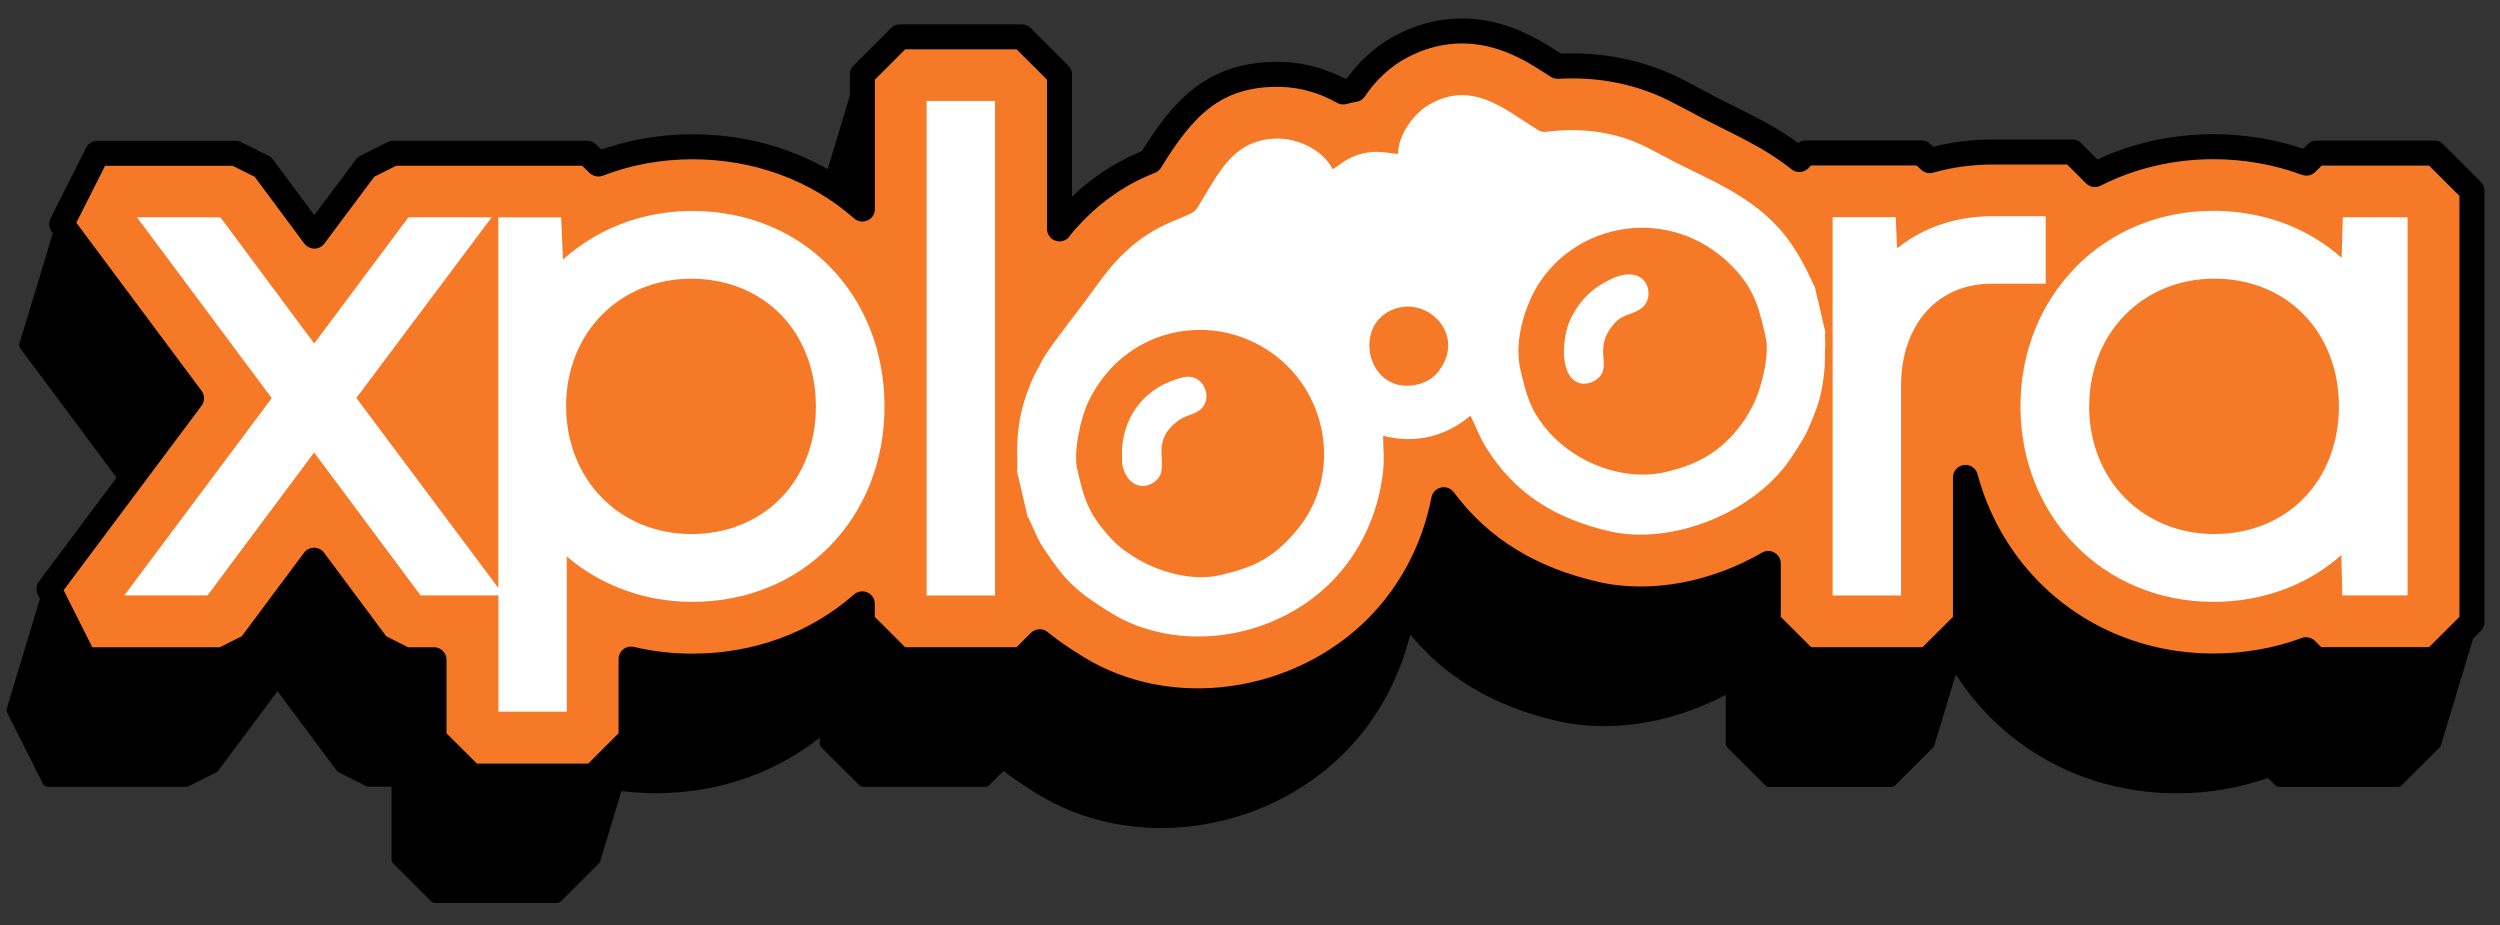
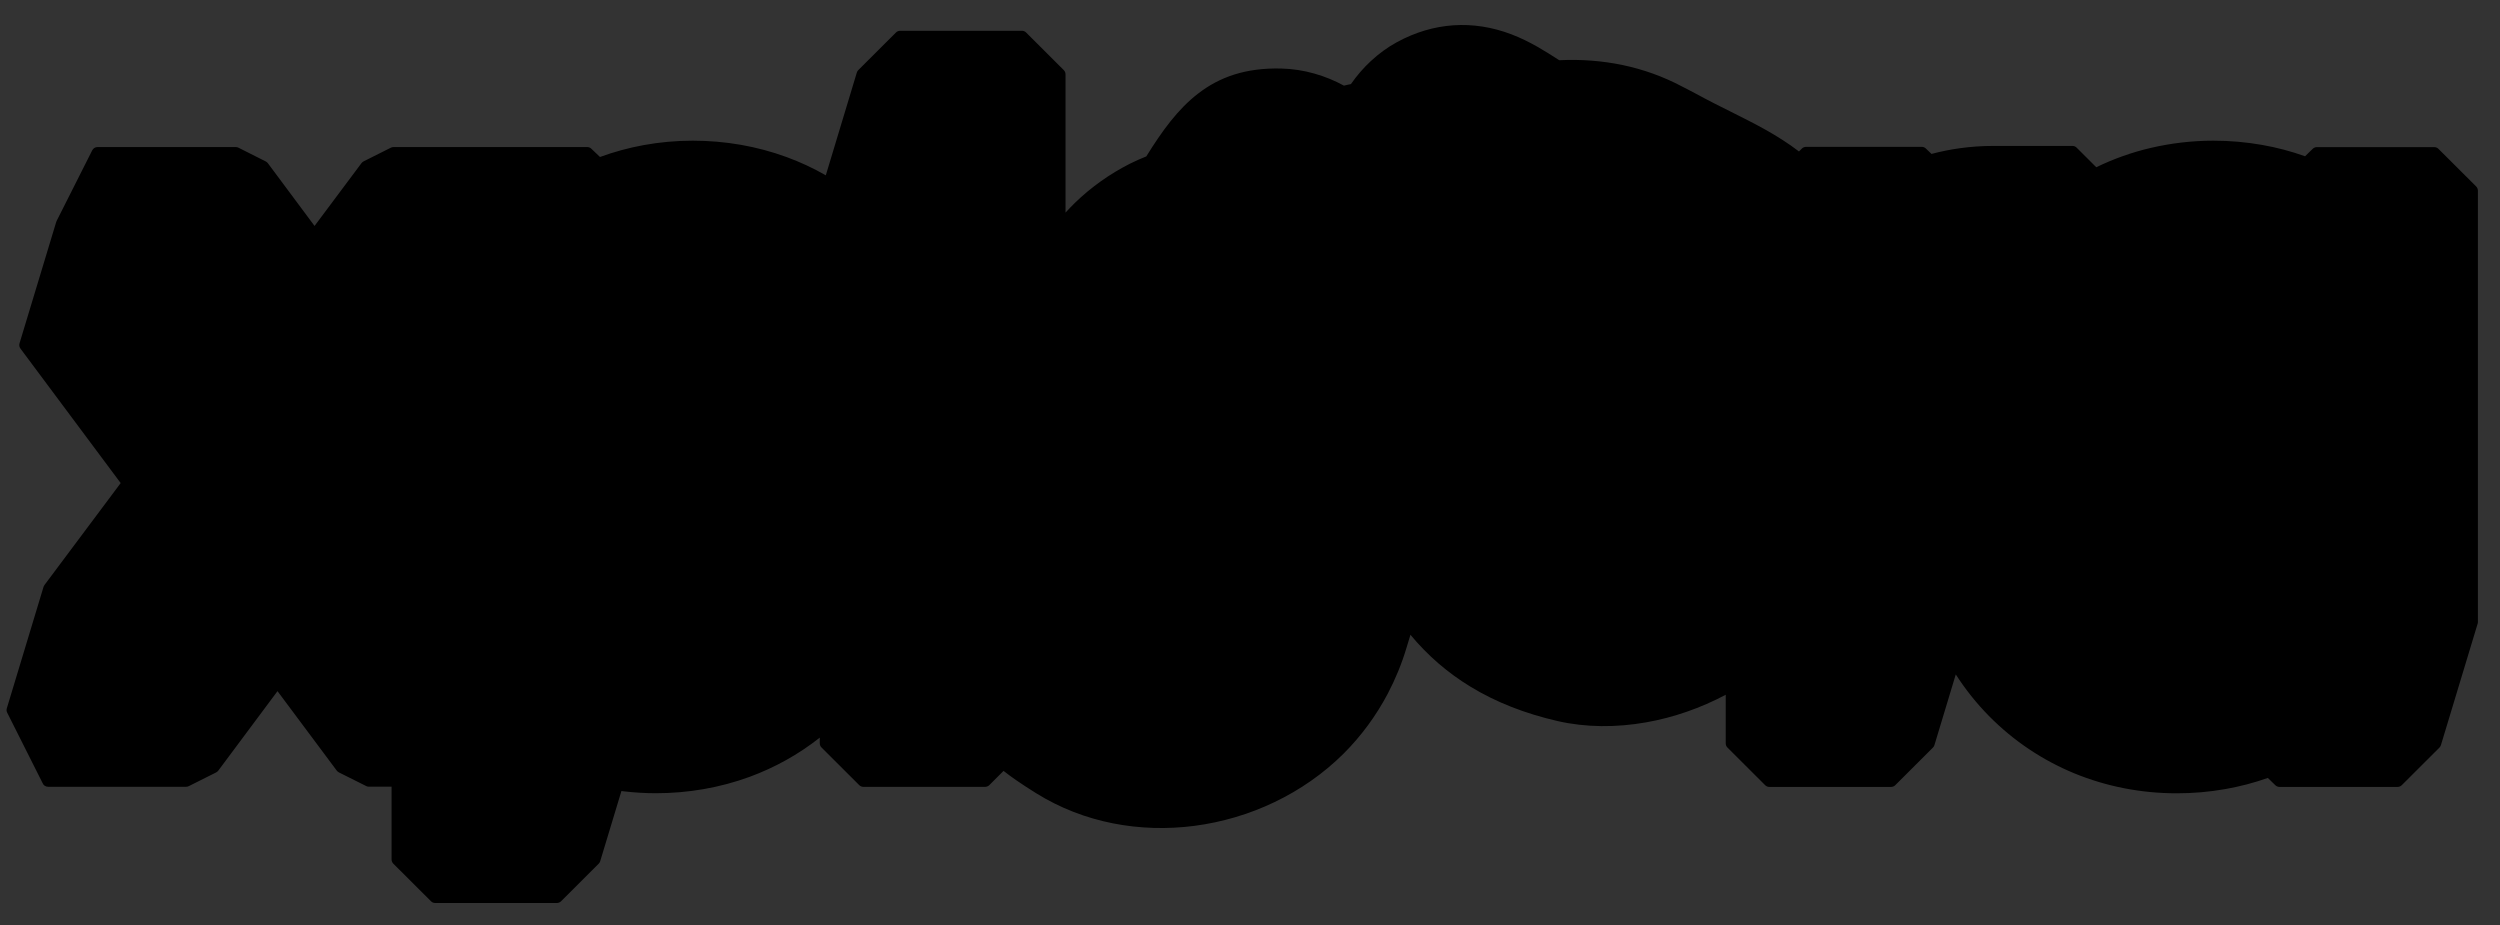
<svg xmlns="http://www.w3.org/2000/svg" width="100" height="37" viewBox="0 0 100 37" fill="none">
  <rect x="0" y="0" width="100" height="37" fill="#333333" stroke="none" />
  <path fill-rule="evenodd" clip-rule="evenodd" d="M42.613 8.512C42.738 8.376 42.865 8.245 42.996 8.115C43.322 7.798 43.672 7.509 44.038 7.248C44.404 6.987 44.791 6.755 45.197 6.548C45.421 6.435 45.637 6.344 45.852 6.256C46.48 5.245 47.11 4.367 47.931 3.738C48.78 3.083 49.822 2.707 51.25 2.741C51.699 2.752 52.148 2.82 52.582 2.945C52.991 3.061 53.386 3.222 53.758 3.426C53.803 3.415 53.851 3.404 53.9 3.392C53.945 3.381 53.991 3.372 54.036 3.364C54.269 3.03 54.536 2.718 54.834 2.443C55.152 2.148 55.501 1.891 55.873 1.689C56.603 1.29 57.361 1.066 58.131 1.012C58.906 0.959 59.69 1.08 60.462 1.375C60.834 1.517 61.172 1.687 61.498 1.871C61.796 2.041 62.08 2.222 62.37 2.409C63.225 2.367 64.076 2.429 64.906 2.602C65.729 2.775 66.533 3.061 67.294 3.466C67.342 3.491 67.433 3.537 67.521 3.582C67.632 3.639 67.745 3.698 67.85 3.755C68.347 4.027 68.804 4.256 69.244 4.474C70.207 4.956 71.093 5.398 71.959 6.058L72.075 5.942C72.121 5.897 72.183 5.874 72.243 5.874H76.871C76.942 5.874 77.005 5.905 77.047 5.953L77.26 6.157C77.632 6.058 78.01 5.982 78.399 5.928C78.836 5.868 79.279 5.837 79.719 5.837H82.9C82.968 5.837 83.027 5.865 83.07 5.911L83.851 6.69C84.544 6.353 85.276 6.092 86.032 5.916C86.844 5.727 87.684 5.627 88.536 5.627C89.195 5.627 89.845 5.684 90.487 5.797C91.069 5.899 91.642 6.05 92.202 6.251L92.508 5.953C92.554 5.908 92.614 5.885 92.673 5.885H97.373C97.441 5.885 97.5 5.914 97.543 5.959L99.048 7.46C99.093 7.506 99.116 7.568 99.116 7.628V24.881C99.116 24.904 99.113 24.929 99.105 24.949L97.637 29.805C97.625 29.845 97.603 29.879 97.574 29.907L96.069 31.409C96.024 31.454 95.961 31.477 95.902 31.477H91.18C91.109 31.477 91.046 31.445 91.001 31.397L90.714 31.117C90.157 31.315 89.587 31.462 89.007 31.564C88.368 31.678 87.718 31.732 87.065 31.732C85.64 31.732 84.251 31.459 82.971 30.933C81.707 30.411 80.549 29.643 79.56 28.641C79.055 28.128 78.612 27.57 78.231 26.977L77.377 29.805C77.365 29.845 77.343 29.879 77.314 29.907L75.809 31.409C75.764 31.454 75.701 31.477 75.642 31.477H70.772C70.704 31.477 70.644 31.448 70.602 31.403L69.097 29.901C69.051 29.856 69.029 29.794 69.029 29.734V27.791C68.029 28.32 66.942 28.703 65.84 28.895C64.65 29.105 63.438 29.102 62.302 28.842C61.021 28.547 59.854 28.099 58.815 27.465C57.918 26.918 57.114 26.232 56.418 25.391L56.259 25.915C56.069 26.55 55.816 27.165 55.51 27.748C55.047 28.626 54.453 29.437 53.741 30.148C52.133 31.746 49.992 32.746 47.772 33.035C45.605 33.315 43.362 32.919 41.454 31.734C41.159 31.55 40.892 31.377 40.651 31.21C40.472 31.085 40.304 30.964 40.142 30.836L39.572 31.406C39.526 31.451 39.464 31.474 39.404 31.474H34.534C34.466 31.474 34.407 31.445 34.364 31.4L32.859 29.898C32.813 29.853 32.791 29.791 32.791 29.731V29.505C31.939 30.179 30.991 30.703 29.985 31.074C28.798 31.508 27.529 31.729 26.232 31.729C25.808 31.729 25.385 31.703 24.965 31.655C24.928 31.652 24.891 31.646 24.857 31.641L24.008 34.448C23.997 34.488 23.974 34.522 23.946 34.55L22.441 36.052C22.395 36.097 22.333 36.12 22.273 36.12H17.406C17.338 36.12 17.279 36.092 17.236 36.046L15.731 34.545C15.686 34.499 15.663 34.437 15.663 34.377V31.468H14.751C14.706 31.468 14.661 31.454 14.626 31.431L13.556 30.896C13.522 30.879 13.493 30.853 13.471 30.825L11.1 27.646L8.729 30.828C8.703 30.862 8.669 30.887 8.632 30.904L7.553 31.445C7.519 31.462 7.482 31.471 7.448 31.471H1.922C1.82 31.471 1.735 31.409 1.701 31.318L0.287 28.505C0.258 28.448 0.256 28.386 0.273 28.332L1.741 23.476C1.749 23.45 1.761 23.428 1.778 23.405V23.402L4.827 19.323L0.818 13.943C0.772 13.88 0.761 13.804 0.781 13.733C1.269 12.115 1.758 10.495 2.249 8.877C2.255 8.86 2.26 8.843 2.269 8.829L3.689 6.013C3.731 5.931 3.814 5.882 3.899 5.882H9.433C9.478 5.882 9.518 5.894 9.555 5.916L10.631 6.458C10.668 6.477 10.697 6.503 10.719 6.534L12.582 9.038L14.459 6.526C14.484 6.492 14.518 6.466 14.555 6.449L15.634 5.908C15.668 5.891 15.705 5.882 15.739 5.882H23.491C23.562 5.882 23.625 5.914 23.667 5.962L24 6.279C24.565 6.072 25.147 5.914 25.737 5.806C26.385 5.687 27.044 5.627 27.702 5.627H27.708C29.009 5.627 30.278 5.848 31.462 6.282C32.004 6.48 32.529 6.724 33.032 7.013L34.273 2.902C34.284 2.862 34.307 2.828 34.336 2.8L35.84 1.299C35.886 1.253 35.948 1.231 36.008 1.231H40.878C40.946 1.231 41.005 1.259 41.048 1.304L42.553 2.806C42.598 2.851 42.621 2.913 42.621 2.973V8.512H42.613Z" fill="black" />
-   <path fill-rule="evenodd" clip-rule="evenodd" d="M42.377 9.146C42.615 8.854 42.871 8.568 43.163 8.285C43.802 7.667 44.512 7.16 45.304 6.761C45.543 6.642 45.779 6.545 46.014 6.446C47.272 4.412 48.508 2.913 51.245 2.976C52.099 2.996 52.968 3.245 53.727 3.678C53.877 3.636 54.028 3.605 54.178 3.579C54.644 2.879 55.277 2.284 55.987 1.896C57.387 1.131 58.897 1.035 60.377 1.599C61.101 1.874 61.688 2.253 62.305 2.653C63.997 2.556 65.669 2.877 67.18 3.678C67.365 3.775 67.549 3.868 67.731 3.967C69.321 4.837 70.673 5.341 71.973 6.381L72.237 6.118H76.866L77.189 6.426C78.001 6.194 78.85 6.081 79.714 6.081H82.894L83.797 6.982C85.245 6.248 86.861 5.868 88.53 5.868C89.811 5.868 91.072 6.086 92.256 6.526L92.67 6.123H97.37L98.877 7.628V24.881L97.37 26.386H92.648L92.242 25.989C91.063 26.425 89.808 26.64 88.533 26.64C85.765 26.64 83.141 25.595 81.196 23.62C79.938 22.343 79.072 20.785 78.618 19.096V24.884L77.11 26.388H72.24L70.732 24.884V22.538C68.634 23.756 66.076 24.28 63.821 23.762C61.305 23.184 59.249 22.006 57.75 19.988C57.372 21.926 56.45 23.728 55.038 25.13C51.938 28.213 46.812 29.02 43.044 26.683C42.462 26.323 41.996 26.003 41.59 25.669L40.869 26.388H35.999L34.492 24.884V24.153C32.615 25.802 30.215 26.646 27.694 26.646C26.862 26.646 26.041 26.553 25.243 26.363V29.539L23.736 31.043H18.869L17.361 29.539V26.391H16.211L15.12 25.844L12.562 22.408L10.001 25.844L8.91 26.391H3.385L1.959 23.558L7.661 15.931L2.468 8.962L3.893 6.132H9.427L10.518 6.679L12.573 9.444L14.641 6.676L15.731 6.129H23.483L23.934 6.56C25.127 6.101 26.402 5.871 27.694 5.871H27.7C30.218 5.871 32.618 6.713 34.495 8.361V2.979L36.002 1.474H40.872L42.38 2.979V9.155L42.377 9.146Z" fill="#F67927" stroke="black" stroke-miterlimit="2.613" stroke-linecap="round" stroke-linejoin="round" />
-   <path fill-rule="evenodd" clip-rule="evenodd" d="M43.558 16.016C44.961 13.181 48.243 12.464 50.623 13.951C53.161 15.535 53.735 19.005 51.852 21.232C50.918 22.337 50.143 22.694 48.803 23.006C47.664 23.269 46.298 22.858 45.404 22.3C44.856 21.957 44.597 21.745 44.16 21.218C43.465 20.379 43.322 19.773 43.087 18.756C42.928 18.076 43.229 16.679 43.558 16.016ZM14.257 15.914L19.669 8.69H16.339L12.568 13.739L8.814 8.69H5.478L10.87 15.926L4.972 23.816H8.3L12.565 18.099L16.824 23.816H19.936V28.468H22.671V22.258C22.972 22.515 23.293 22.748 23.633 22.955C24.806 23.669 26.192 24.074 27.697 24.074C29.92 24.074 31.831 23.235 33.194 21.844C34.571 20.439 35.38 18.478 35.38 16.257C35.38 14.033 34.571 12.076 33.194 10.668C31.831 9.276 29.92 8.438 27.697 8.438H27.691C26.175 8.438 24.78 8.849 23.602 9.571C23.216 9.809 22.855 10.078 22.52 10.381L22.444 8.693H19.931V23.515L14.254 15.917L14.257 15.914ZM83.03 10.687C81.65 12.09 80.818 14.042 80.818 16.254C80.818 18.464 81.65 20.416 83.03 21.821C84.413 23.227 86.341 24.074 88.53 24.074C90.078 24.074 91.475 23.669 92.642 22.952C93.003 22.731 93.341 22.482 93.653 22.204L93.693 23.816H96.302V8.69H93.713L93.664 10.313C93.349 10.033 93.008 9.781 92.645 9.557C91.475 8.84 90.078 8.432 88.53 8.432C86.338 8.432 84.41 9.279 83.027 10.684L83.03 10.687ZM83.567 16.254C83.567 14.79 84.106 13.506 85.001 12.597C85.89 11.693 87.142 11.146 88.573 11.146C90.024 11.146 91.27 11.679 92.145 12.577C93.031 13.481 93.556 14.761 93.556 16.254C93.556 17.747 93.031 19.028 92.145 19.934C91.268 20.83 90.024 21.36 88.573 21.36C87.136 21.36 85.884 20.816 84.995 19.912C84.104 19.005 83.564 17.725 83.564 16.252L83.567 16.254ZM73.305 8.684V23.819H76.042V15.421C76.042 14.197 76.42 13.155 77.076 12.432C77.698 11.75 78.589 11.348 79.665 11.348H81.829V8.648H79.714C78.43 8.648 77.3 8.985 76.363 9.588C76.195 9.696 76.037 9.812 75.883 9.934L75.829 8.684H73.302H73.305ZM37.064 4.038V23.819H38.825H39.801V4.038H37.064ZM22.642 16.257C22.642 14.784 23.179 13.503 24.073 12.597C24.962 11.693 26.217 11.149 27.651 11.149C29.099 11.149 30.346 11.682 31.226 12.577C32.109 13.481 32.635 14.764 32.635 16.257C32.635 17.75 32.109 19.034 31.223 19.934C30.346 20.83 29.099 21.362 27.651 21.362C26.22 21.362 24.968 20.816 24.079 19.912C23.185 19.002 22.645 17.719 22.645 16.254L22.642 16.257ZM62.685 13.132C62.586 13.486 62.498 14.115 62.606 14.572C62.87 15.716 63.846 15.373 64.071 14.951C64.312 14.501 63.878 13.948 64.386 13.181C64.846 12.486 65.198 12.673 65.664 12.325C66.277 11.866 65.894 10.367 64.272 11.248C63.841 11.483 63.545 11.716 63.264 12.059C63.04 12.333 62.785 12.764 62.682 13.132H62.685ZM47.358 15.084C45.864 15.43 44.975 16.549 44.879 17.957C44.873 18.036 44.879 18.552 44.893 18.603C45.111 19.546 45.872 19.629 46.301 19.161C46.809 18.609 45.915 17.66 47.187 16.787C47.505 16.569 47.815 16.6 48.073 16.328C48.53 15.846 48.093 14.917 47.358 15.087V15.084ZM40.682 18.855L41.102 20.66C41.181 20.739 41.457 21.501 41.718 21.892C42.587 23.201 42.985 23.615 44.407 24.499C47.071 26.15 50.893 25.623 53.224 23.306C54.419 22.119 55.132 20.535 55.322 18.866C55.379 18.379 55.328 17.943 55.325 17.433C56.606 17.756 57.81 17.478 58.818 16.625C59.022 17.048 59.198 17.498 59.425 17.869C60.59 19.77 62.259 20.762 64.4 21.255C66.868 21.821 70.275 20.51 71.737 18.175C71.956 17.827 72.166 17.535 72.328 17.161C72.746 16.195 72.888 15.773 72.987 14.699L73.01 13.648C73.007 13.608 72.995 13.509 72.995 13.481C72.995 13.464 72.995 13.444 72.995 13.427L73.012 13.277L72.592 11.472C72.581 11.461 72.57 11.441 72.564 11.432L72.266 10.801C71.956 10.2 71.615 9.636 71.17 9.143C69.846 7.673 68.165 7.132 66.496 6.217C66.297 6.109 66.169 6.047 65.973 5.945C64.823 5.336 63.503 5.103 62.092 5.245C61.703 5.285 61.7 5.316 61.413 5.135C60.138 4.327 58.88 3.242 57.225 4.149C56.555 4.517 55.924 5.384 55.921 6.157C55.569 6.157 54.8 5.854 53.843 6.407C53.636 6.526 53.505 6.664 53.303 6.764C52.949 6.041 51.997 5.565 51.185 5.545C49.444 5.506 48.82 6.798 48.158 7.871C48.073 8.007 47.911 8.305 47.82 8.407C47.539 8.727 46.29 8.84 44.952 10.132C44.313 10.75 43.927 11.348 43.41 12.044C42.999 12.597 41.843 14.056 41.639 14.506C41.548 14.707 41.454 14.829 41.363 15.028C40.809 16.237 40.639 17.235 40.693 18.546C40.696 18.589 40.699 18.668 40.696 18.708L40.679 18.855H40.682ZM56.688 15.382C54.629 15.858 53.993 12.761 55.972 12.302C57.211 12.016 58.494 13.359 57.662 14.682C57.443 15.03 57.165 15.268 56.688 15.379V15.382ZM61.938 17.26C61.197 16.413 61.044 15.753 60.817 14.787C60.53 13.554 61.064 12.093 61.569 11.319C63.256 8.738 67.095 8.231 69.435 10.806C70.241 11.693 70.389 12.466 70.63 13.501C70.795 14.203 70.445 15.674 70.011 16.413L69.829 16.725C69.014 17.931 68.086 18.544 66.626 18.881C64.954 19.266 63.051 18.532 61.935 17.26H61.938Z" fill="white" />
</svg>